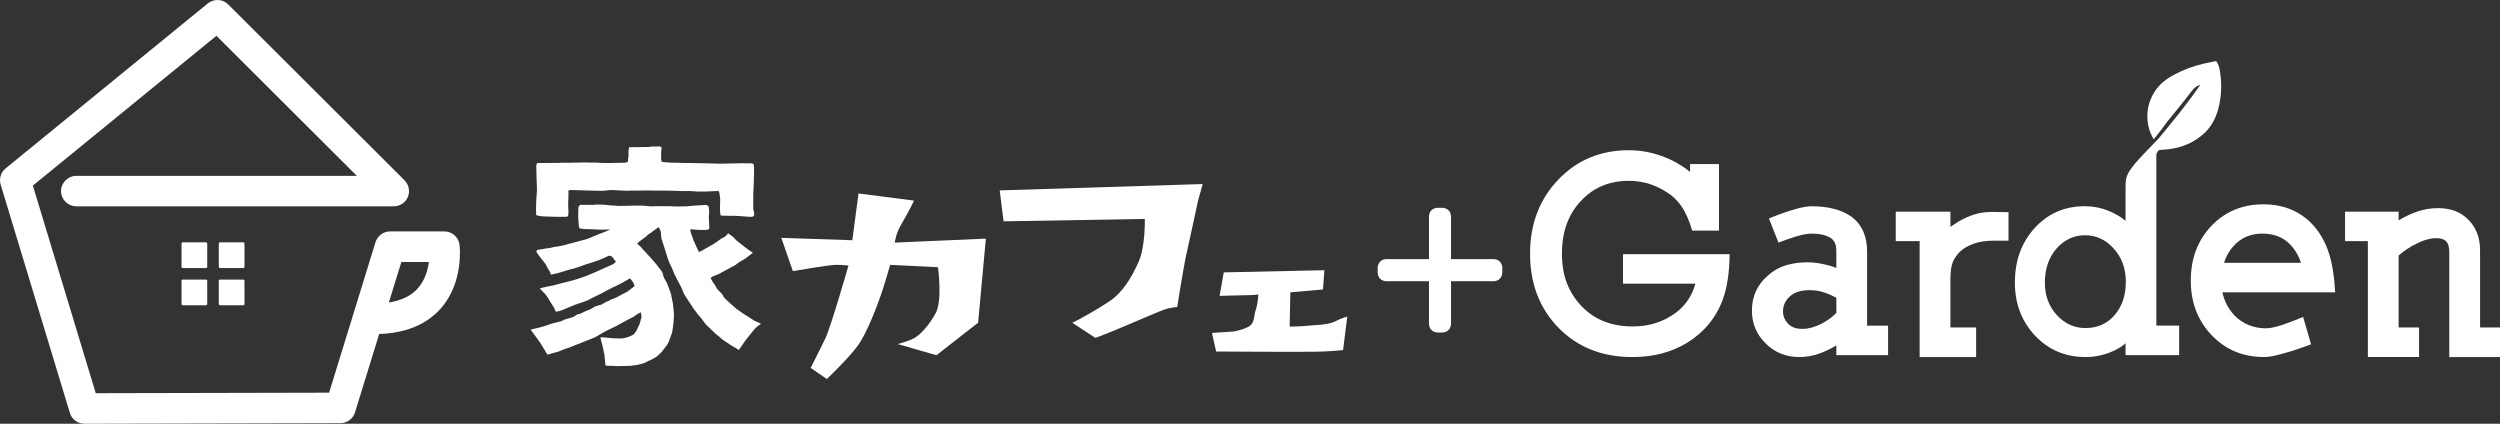
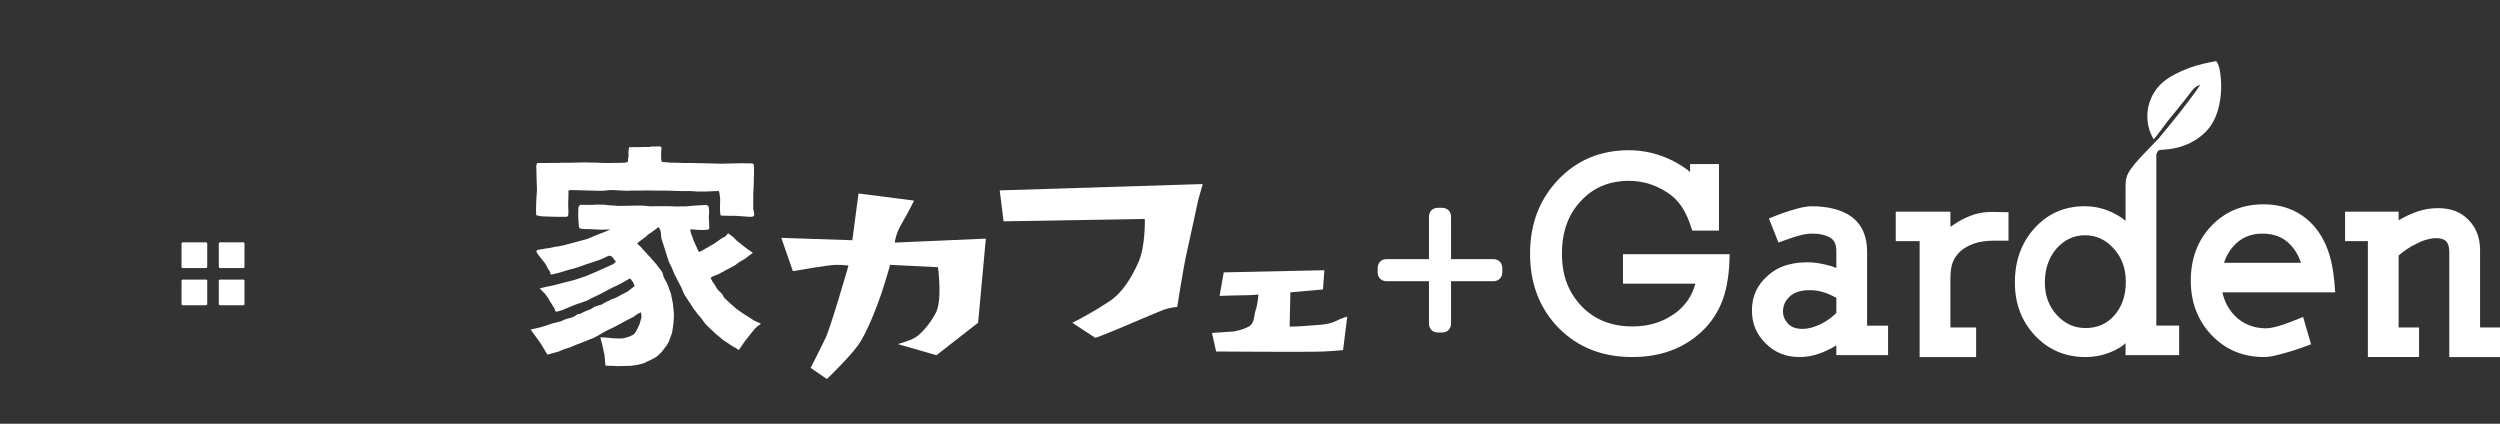
<svg xmlns="http://www.w3.org/2000/svg" version="1.1" id="レイヤー_1" x="0px" y="0px" viewBox="0 0 238 40.341" style="enable-background:new 0 0 238 40.341;" xml:space="preserve">
  <rect x="0" y="0" width="238" height="40.341" fill="#333333" stroke="none" />
  <style type="text/css">
	.st0{fill:#FFFFFF;}
</style>
  <g>
    <g>
      <path class="st0" d="M19.729,25.398c0,0.061-0.054,0.12-0.117,0.12h-2.213c-0.066,0-0.117-0.058-0.117-0.12v-2.209    c0-0.067,0.051-0.121,0.117-0.121h2.213c0.063,0,0.117,0.054,0.117,0.121V25.398z" />
      <path class="st0" d="M23.275,25.398c0,0.061-0.054,0.12-0.117,0.12h-2.212c-0.064,0-0.117-0.058-0.117-0.12v-2.209    c0-0.067,0.053-0.121,0.117-0.121h2.212c0.063,0,0.117,0.054,0.117,0.121V25.398z" />
      <path class="st0" d="M19.729,28.944c0,0.066-0.054,0.116-0.117,0.116h-2.213c-0.066,0-0.117-0.051-0.117-0.116V26.73    c0-0.062,0.051-0.113,0.117-0.113h2.213c0.063,0,0.117,0.051,0.117,0.113V28.944z" />
      <path class="st0" d="M23.275,28.944c0,0.066-0.054,0.116-0.117,0.116h-2.212c-0.064,0-0.117-0.051-0.117-0.116V26.73    c0-0.062,0.053-0.113,0.117-0.113h2.212c0.063,0,0.117,0.051,0.117,0.113V28.944z" />
-       <path class="st0" d="M8.044,40.341c-0.645,0-1.208-0.42-1.394-1.033L0.065,17.581c-0.175-0.563,0.015-1.177,0.469-1.549    L19.779,0.328c0.583-0.47,1.421-0.431,1.95,0.097l16.78,16.737c0.419,0.419,0.543,1.041,0.322,1.584    c-0.225,0.544-0.757,0.894-1.344,0.894H7.268c-0.804,0-1.456-0.645-1.456-1.448c0-0.796,0.653-1.452,1.456-1.452h26.701    L20.604,3.407L3.128,17.667l5.988,19.765l22.216-0.05l4.415-14.326c0.195-0.61,0.749-1.025,1.389-1.025h5.166    c0.738,0,1.355,0.548,1.444,1.27c0.02,0.152,0.417,3.569-1.782,6.062c-1.36,1.53-3.328,2.349-5.865,2.431l-2.302,7.464    c-0.19,0.61-0.75,1.025-1.387,1.025L8.044,40.341L8.044,40.341z M38.21,24.944l-1.192,3.852c1.2-0.187,2.124-0.633,2.756-1.344    c0.684-0.769,0.955-1.744,1.053-2.508H38.21z" />
    </g>
    <g>
      <path class="st0" d="M81.141,22.871l-6.76-0.227l1.101,3.169c0,0,3.383-0.601,4.118-0.601c0.733,0,1.174,0.074,1.174,0.074    s-1.689,5.886-2.204,6.944c-0.513,1.056-1.396,2.792-1.396,2.792l1.543,1.06c0,0,2.056-1.962,2.941-3.174    c0.881-1.202,1.833-3.77,2.204-4.827c0.366-1.06,0.881-2.869,0.881-2.869l4.553,0.227c0,0,0.442,3.169-0.22,4.376    c-0.659,1.209-1.47,2.037-1.984,2.341c-0.513,0.298-1.616,0.601-1.616,0.601l3.674,1.06l3.966-3.095l0.737-8.004l-8.67,0.378    c0,0,0.071-0.83,0.659-1.808c0.588-0.983,1.175-2.19,1.175-2.19l-5.287-0.679L81.141,22.871z" />
      <path class="st0" d="M95.173,18.126l0.369,2.944l13.445-0.228c0,0,0.073,2.566-0.588,4.076c-0.662,1.508-1.54,2.946-2.793,3.775    c-1.245,0.83-2.79,1.662-2.79,1.662l-0.735,0.374l2.2,1.437c0,0,0.664-0.229,2.28-0.906c1.616-0.681,3.896-1.661,4.335-1.811    c0.442-0.154,1.176-0.23,1.176-0.23s0.589-3.772,0.882-5.057c0.295-1.285,1.101-5.06,1.101-5.06l0.442-1.581L95.173,18.126z" />
      <path class="st0" d="M116.501,25.929l-0.397,2.24c0,0,1.982-0.066,2.578-0.066c0.594,0,1.121-0.07,1.121-0.07    s-0.063,0.95-0.263,1.493c-0.195,0.543-0.066,1.224-0.661,1.563c-0.596,0.336-1.455,0.47-1.455,0.47l-2.042,0.136l0.394,1.768    c0,0,8.916,0.065,10.236,0c1.321-0.07,1.849-0.139,1.849-0.139l0.399-3.187c0,0-0.533,0.136-1.192,0.475    c-0.657,0.341-2.111,0.341-2.709,0.406c-0.591,0.071-1.584,0.071-1.584,0.071l0.068-3.259l3.105-0.275l0.132-1.83L116.501,25.929z    " />
      <path class="st0" d="M61.808,13.993h-0.272h-0.323c0,0-0.167,0.012-0.248,0.012H60.68h-0.243h-0.215h-0.167    c-0.048,0-0.124,0.017-0.124,0.017s-0.06,0-0.06,0.068c0,0.07-0.015,0.141-0.015,0.141l-0.017,0.128c0,0-0.015,0.126-0.015,0.182    c0,0.056,0.032,0.152,0.015,0.21c-0.015,0.058,0,0.111-0.015,0.194c-0.016,0.088-0.016,0.088-0.031,0.169    c-0.013,0.086-0.013,0.169-0.013,0.169s0.028,0.113-0.032,0.126c-0.061,0.017-0.124,0.073-0.199,0.073    c-0.076,0-0.137,0.013-0.213,0.013c-0.078,0-1.454,0.025-1.454,0.025l-0.654-0.01c0,0-0.396-0.028-0.442-0.028h-0.475    c-0.076,0-0.411-0.017-0.46-0.017h-0.301l-1.394,0.03h-0.626l-0.484,0.015H52.4c-0.046,0-0.457,0.01-0.548,0.01h-0.477h-0.227    l-0.076,0.141l-0.018,0.185l0.033,1.291l0.033,0.952l-0.066,0.955l-0.026,0.869l0.013,0.419c0,0-0.013,0.086,0,0.128    c0.013,0.045,0.152,0.056,0.306,0.099c0.151,0.043,0.702,0.056,0.78,0.056c0.076,0,0.901,0.026,0.901,0.026h0.841    c0,0,0.134,0,0.182-0.056c0.046-0.056,0.046-0.141,0.061-0.253c0.017-0.109-0.015-0.488-0.015-0.546c0-0.056-0.018-0.532,0-0.614    c0.015-0.088,0-0.339,0.015-0.462c0.017-0.128,0-0.409,0-0.45c0-0.043-0.033-0.099,0.043-0.128    c0.078-0.028,0.139-0.043,0.199-0.043c0.065,0,3.133,0.101,3.179,0.071c0.045-0.028,0.719-0.084,0.778-0.071    c0.061,0.015,1.255,0.071,1.344,0.071c0.093,0,0.613-0.028,0.868-0.016c0.265,0.016,0.904-0.028,1.147-0.012    c0.245,0.012,0.704,0.012,0.704,0.012h1.007c0.046,0,0.522,0.016,0.568,0.016c0.046,0,0.353,0.013,0.49,0.013    c0.134,0,0.379,0.016,0.454,0.016h0.843c0.045,0,0.626,0.043,0.667,0.043h0.75c0,0,0.75-0.033,0.813-0.033    c0.06,0,0.383-0.01,0.383-0.01s0.026-0.144,0.106,0.081c0.076,0.225,0.061,0.323,0.061,0.323l0.046,0.336L68.544,19.7v0.406    c0,0.045,0.048,0.326,0.048,0.326s-0.076,0.083,0.152,0.096c0.23,0.015,0.46,0.015,0.565,0.015H69.8    c0.09,0,0.316,0.015,0.426,0.015c0.106,0,0.598,0.043,0.598,0.043s0.76,0.07,0.825,0.028c0.06-0.045,0.117-0.071,0.151-0.156    c0.032-0.086-0.091-0.59-0.091-0.59v-1.389l0.046-0.926c0,0,0.012-0.49,0.012-0.56c0-0.071,0.017-0.435,0.017-0.495v-0.363v-0.265    c0-0.06-0.061-0.285-0.061-0.285s-0.122-0.051-0.199-0.051c-0.075,0-0.273,0.012-0.393,0c-0.126-0.017-0.932,0-0.982,0    c-0.048,0-1.513,0.036-1.556,0.036c-0.048,0-1.238-0.036-1.296-0.036c-0.065,0-1.576-0.033-1.576-0.033H65    c-0.045,0-0.442-0.025-0.561-0.025c-0.124,0-0.657,0-0.735-0.013c-0.078-0.017-0.384-0.042-0.488-0.042    c-0.109,0-0.228-0.045-0.228-0.045s-0.048-0.265-0.048-0.306V14.65c0,0,0-0.308,0.016-0.351c0.015-0.041,0.032-0.227,0.015-0.267    c-0.015-0.04-0.123-0.098-0.184-0.098c-0.06,0-0.291,0.015-0.336,0.015h-0.427L61.808,13.993z" />
      <path class="st0" d="M50.807,31.309c-0.023,0.005-0.043,0.005-0.043,0.005l-0.242,0.073l0.639,0.872l0.353,0.502l0.445,0.747    l0.152,0.252c0,0,0.303-0.071,0.366-0.098c0.06-0.03,0.748-0.18,0.821-0.242c0.08-0.053,0.584-0.248,0.735-0.28    c0.152-0.026,0.795-0.308,0.795-0.308s1.803-0.697,1.848-0.74c0.046-0.045,0.887-0.492,0.932-0.536    c0.048-0.04,0.808-0.391,0.808-0.391s1.192-0.631,1.253-0.675c0.063-0.04,0.598-0.306,0.598-0.306l0.472-0.323l0.29-0.131    l0.045,0.464c0,0-0.179,0.649-0.197,0.69c-0.016,0.041-0.273,0.561-0.305,0.633c-0.033,0.068-0.23,0.319-0.293,0.351    c-0.058,0.028-0.454,0.209-0.454,0.209s-0.291,0.071-0.353,0.098c-0.061,0.03-0.232,0.043-0.291,0.043    c-0.06,0-0.215,0.013-0.351,0c-0.136-0.013-0.338,0-0.43-0.013c-0.089-0.016-0.379-0.03-0.47-0.043    c-0.091-0.013-0.353-0.042-0.427-0.042H57.15l0.184,0.7l0.199,0.897c0,0,0.045,0.348,0.045,0.394c0,0.042,0.032,0.379,0.032,0.379    l0.032,0.306l0.273,0.03h0.366c0.065,0,0.492,0.03,0.492,0.03s1.235-0.03,1.281-0.03c0.045,0,0.671-0.098,0.671-0.098    s0.58-0.141,0.642-0.182c0.063-0.043,0.596-0.295,0.641-0.308c0.046-0.016,0.459-0.24,0.568-0.338    c0.104-0.098,0.426-0.381,0.487-0.48c0.061-0.094,0.258-0.362,0.32-0.42c0.063-0.056,0.263-0.421,0.263-0.421l0.334-0.894    c0,0,0.076-0.508,0.09-0.578c0.02-0.068,0.031-0.338,0.05-0.421c0.013-0.084,0.028-0.366,0.028-0.435c0-0.068,0-0.237,0.013-0.281    c0.017-0.036-0.104-1.052-0.104-1.093c0-0.041-0.093-0.46-0.106-0.52c-0.018-0.055-0.063-0.417-0.139-0.573    c-0.076-0.154-0.149-0.394-0.165-0.449c-0.018-0.055-0.156-0.394-0.156-0.394s-0.29-0.488-0.321-0.604    c-0.03-0.111-0.074-0.336-0.137-0.445c-0.06-0.116-0.21-0.296-0.275-0.366c-0.06-0.07-0.273-0.366-0.273-0.366l-0.487-0.561    c0,0-0.096-0.113-0.277-0.295c-0.182-0.184-0.262-0.321-0.397-0.436c-0.141-0.111-0.217-0.281-0.308-0.351    c-0.091-0.07-0.363-0.335-0.363-0.335l0.26-0.225c0,0,0.319-0.227,0.379-0.283c0.06-0.055,0.258-0.151,0.305-0.25    c0.051-0.099,0.401-0.267,0.429-0.31c0.03-0.041,0.229-0.167,0.306-0.225c0.076-0.055,0.184-0.113,0.214-0.167    c0.031-0.055,0.184-0.114,0.184-0.073c0,0.045,0.184,0.326,0.184,0.465c0,0.139,0.045,0.56,0.045,0.56s0.518,1.588,0.518,1.629    c0,0.04,0.23,0.687,0.23,0.687s0.275,0.535,0.291,0.59c0.017,0.056,0.199,0.508,0.199,0.508s0.685,1.301,0.699,1.343    c0.017,0.041,0.187,0.508,0.217,0.546c0.028,0.043,0.351,0.548,0.351,0.548s0.594,0.899,0.624,0.94    c0.032,0.046,0.291,0.366,0.351,0.467c0.064,0.096,0.325,0.346,0.368,0.43c0.048,0.086,0.397,0.533,0.397,0.533l0.975,0.927    c0,0,0.475,0.363,0.507,0.421c0.031,0.058,0.58,0.406,0.58,0.406s0.442,0.311,0.493,0.323c0.043,0.018,0.303,0.167,0.303,0.167    l0.273,0.185l0.598-0.871l0.609-0.77c0,0,0.197-0.253,0.275-0.339c0.076-0.084,0.227-0.225,0.227-0.225l0.401-0.306    c0,0-0.578-0.267-0.628-0.28c-0.048-0.017-0.702-0.464-0.775-0.497c-0.08-0.023-0.858-0.586-0.906-0.613    c-0.045-0.03-0.517-0.45-0.517-0.45s-0.689-0.617-0.705-0.672c-0.013-0.053-0.169-0.336-0.277-0.421    c-0.104-0.084-0.349-0.336-0.411-0.45c-0.061-0.111-0.167-0.306-0.243-0.407c-0.078-0.096-0.152-0.21-0.185-0.278    c-0.028-0.071-0.152-0.283-0.152-0.283s0.124-0.094,0.185-0.142c0.056-0.038,0.624-0.22,0.654-0.263    c0.033-0.04,1.485-0.786,1.528-0.828c0.048-0.045,0.339-0.267,0.414-0.31c0.074-0.045,0.426-0.237,0.474-0.267    c0.043-0.026,0.242-0.192,0.351-0.267c0.108-0.068,0.416-0.323,0.416-0.323l-0.659-0.46l-0.903-0.715c0,0-0.228-0.255-0.291-0.31    c-0.056-0.055-0.5-0.366-0.5-0.366s-0.215,0.271-0.278,0.311c-0.063,0.04-0.351,0.167-0.416,0.22    c-0.056,0.058-0.442,0.326-0.485,0.351c-0.048,0.03-0.29,0.197-0.414,0.255c-0.121,0.055-0.23,0.128-0.275,0.156    c-0.045,0.026-0.2,0.128-0.291,0.167c-0.091,0.043-0.286,0.169-0.335,0.195c-0.043,0.028-0.29,0.128-0.29,0.128l-0.243-0.532    l-0.26-0.563c0,0-0.139-0.434-0.167-0.477c-0.028-0.043-0.139-0.436-0.139-0.436v-0.154l0.291,0.012c0,0,0.392,0.043,0.533,0.043    c0.139,0,0.536,0.015,0.626,0c0.091-0.012,0.29-0.043,0.29-0.043s0.048-0.038,0.061-0.152c0.015-0.114-0.045-0.954-0.045-0.954    s0.032-0.505,0.032-0.546c0-0.043-0.032-0.49-0.032-0.49l-0.06-0.098l-0.199-0.101l-0.351,0.028c0,0-0.641,0.03-0.734,0.043    c-0.091,0.013-0.748,0.071-0.811,0.071c-0.06,0-0.869,0.013-0.919,0.013c-0.043,0-0.593-0.028-0.728-0.028h-0.657h-0.581    c-0.167,0-0.412,0.015-0.536,0.015c-0.119,0-0.578-0.071-0.75-0.071h-0.626c-0.043,0-1.538,0.04-1.631,0.03    c-0.094-0.017-0.639-0.043-0.685-0.043c-0.046,0-0.613-0.058-0.704-0.071c-0.093-0.015-0.628-0.015-0.628-0.015l-0.457,0.028    h-0.411h-0.55c-0.064,0-0.172-0.028-0.245,0.015c-0.078,0.043-0.154,0.222-0.154,0.222l-0.015,0.83l0.03,0.576l0.031,0.432    l0.09,0.174c0,0,0.368,0.055,0.412,0.055c0.045,0,0.503,0.008,0.551,0.008c0.045,0,1.038,0.05,1.038,0.05l0.899-0.02l-0.548,0.242    l-0.488,0.182l-1.144,0.474l-0.72,0.199c0,0-0.335,0.098-0.412,0.111c-0.074,0.016-0.488,0.129-0.488,0.129l-0.626,0.167    l-0.459,0.098l-0.412,0.058l-0.444,0.098l-0.427,0.056c0,0-0.336,0.084-0.457,0.084c-0.123,0-0.339,0.066-0.339,0.066    l-0.074,0.116l0.046,0.124c0.018,0.041,0.152,0.223,0.152,0.223l0.672,0.856c0,0,0.214,0.396,0.23,0.439    c0.015,0.038,0.197,0.293,0.214,0.348c0.016,0.056,0.03,0.227,0.107,0.227c0.076,0,0.777-0.184,0.777-0.184    s1.056-0.336,1.133-0.336c0.075,0,0.871-0.25,0.916-0.281c0.048-0.025,0.763-0.28,0.856-0.293c0.091-0.015,0.765-0.253,0.81-0.268    c0.041-0.01,0.348-0.139,0.442-0.182c0.093-0.041,0.275-0.138,0.351-0.169c0.078-0.026,0.26-0.098,0.26-0.098l0.232,0.098    c0,0,0.147,0.169,0.164,0.212c0.016,0.041,0.213,0.267,0.213,0.267s-0.197,0.209-0.286,0.252c-0.091,0.04-0.536,0.239-0.536,0.239    s-1.116,0.493-1.159,0.518c-0.05,0.03-0.873,0.366-0.873,0.366L55,26.55c0,0-0.629,0.195-0.705,0.205    c-0.074,0.018-0.795,0.199-0.795,0.199l-0.854,0.224l-0.566,0.111l-0.517,0.117l-0.172,0.066l0.536,0.548l0.23,0.323l0.243,0.407    l0.381,0.601l0.091,0.272c0,0,0.093,0.07,0.182,0.038c0.098-0.028,0.432-0.124,0.432-0.124s1.328-0.563,1.45-0.59    c0.123-0.03,1.056-0.351,1.083-0.394c0.03-0.04,1.297-0.646,1.297-0.646s0.902-0.502,0.964-0.518    c0.065-0.013,0.628-0.291,0.705-0.336c0.073-0.045,0.518-0.268,0.565-0.308c0.043-0.045,0.442-0.242,0.442-0.242l0.288,0.381    l0.138,0.349c0,0-0.111,0.086-0.225,0.177l-0.49,0.372l-0.553,0.28c0,0-0.485,0.28-0.576,0.308    c-0.091,0.028-0.247,0.086-0.247,0.086l-0.275,0.111c0,0,0,0.056-0.184,0.113c-0.182,0.056,0.063-0.056-0.303,0.142    c-0.368,0.194-0.154,0.139-0.368,0.194c-0.212,0.055-0.369,0.113-0.459,0.141c-0.089,0.025-0.122,0.025-0.247,0.114    c-0.118,0.08-0.151,0.113-0.273,0.167c-0.124,0.056-0.397,0.167-0.485,0.194c-0.096,0.028-0.52,0.255-0.52,0.255    s-0.245,0-0.371,0.111c-0.123,0.114-0.275,0.194-0.396,0.225c-0.123,0.026-0.611,0.169-0.611,0.169l-0.427,0.194l-0.457,0.114    l-0.339,0.084l-0.424,0.139l-0.336,0.114l-0.369,0.113L50.807,31.309z" />
      <g>
        <path class="st0" d="M163.991,28.565c-0.429,1.159-1.093,2.159-1.984,2.999c-1.735,1.616-3.942,2.426-6.621,2.426     c-2.845,0-5.176-0.922-6.992-2.759c-1.823-1.853-2.732-4.219-2.732-7.088c0-2.815,0.893-5.159,2.679-7.035     c1.785-1.868,4.027-2.806,6.721-2.806c1.429,0,2.808,0.326,4.139,0.977c0.306,0.159,0.601,0.325,0.886,0.503     c0.287,0.182,0.556,0.376,0.81,0.583v-0.747h2.75v6.337H161.1c-0.288-0.964-0.619-1.72-1-2.278     c-0.377-0.56-0.838-1.012-1.379-1.353c-1.128-0.74-2.339-1.109-3.638-1.109c-1.884,0-3.419,0.644-4.596,1.934     c-1.197,1.268-1.791,2.936-1.791,4.995c0,1.05,0.154,1.984,0.467,2.8c0.313,0.816,0.777,1.55,1.401,2.202     c1.229,1.287,2.848,1.931,4.85,1.931c0.81,0,1.56-0.109,2.248-0.335c0.691-0.223,1.33-0.558,1.921-1.002     c0.907-0.705,1.518-1.618,1.816-2.732h-6.891v-2.808h10.153C164.642,25.949,164.422,27.406,163.991,28.565" />
        <path class="st0" d="M174.82,33.806v-0.924c-0.527,0.323-1.085,0.59-1.682,0.798c-0.596,0.205-1.209,0.31-1.83,0.31     c-1.298,0-2.374-0.44-3.235-1.316c-0.859-0.843-1.29-1.881-1.29-3.118c0-1.341,0.507-2.446,1.518-3.321     c0.49-0.447,1.046-0.77,1.677-0.967c0.634-0.197,1.33-0.298,2.083-0.298c0.593,0,1.215,0.086,1.873,0.258     c0.136,0.035,0.277,0.076,0.43,0.114c0.149,0.046,0.301,0.103,0.455,0.167v-1.594c0-0.346-0.05-0.609-0.144-0.801     c-0.088-0.189-0.209-0.334-0.364-0.439c-0.202-0.134-0.454-0.242-0.757-0.319c-0.3-0.08-0.674-0.116-1.109-0.116     c-0.22,0-0.474,0.03-0.762,0.088c-0.285,0.063-0.576,0.142-0.869,0.233c-0.296,0.093-0.575,0.189-0.836,0.287     c-0.258,0.093-0.482,0.174-0.669,0.242l-0.907-2.293c0.59-0.242,1.094-0.434,1.517-0.58c0.421-0.146,0.866-0.277,1.336-0.401     c0.472-0.116,0.886-0.18,1.24-0.18c0.775,0,1.475,0.084,2.106,0.248c0.636,0.161,1.194,0.414,1.682,0.758     c0.507,0.396,0.876,0.864,1.111,1.417c0.237,0.548,0.353,1.166,0.353,1.856v7.085h1.997v2.807H174.82z M174.82,28.347     c-0.353-0.192-0.702-0.344-1.038-0.465c-0.459-0.172-0.952-0.258-1.49-0.258c-0.472,0-0.861,0.056-1.174,0.169     c-0.308,0.113-0.563,0.26-0.743,0.45c-0.424,0.378-0.633,0.849-0.633,1.414c0,0.434,0.161,0.82,0.479,1.162     c0.154,0.157,0.334,0.277,0.555,0.361c0.219,0.086,0.498,0.129,0.838,0.129c0.551,0,1.151-0.164,1.79-0.49     c0.54-0.275,1.01-0.617,1.417-1.032V28.347z" />
        <path class="st0" d="M189.925,22.909c-0.806,0-1.478,0.094-2.007,0.28c-0.531,0.192-0.959,0.432-1.278,0.725     c-0.303,0.273-0.54,0.601-0.709,0.977c-0.166,0.378-0.252,0.931-0.252,1.653v4.633h2.449v2.813h-5.378v-1.987v-9.044h-2.275     v-2.808h5.204v1.442c0.068-0.033,0.219-0.134,0.454-0.296c0.238-0.162,0.475-0.306,0.709-0.424     c0.555-0.277,1.065-0.465,1.527-0.568c0.467-0.103,0.995-0.142,1.578-0.126l1.263,0.023v2.707H189.925z" />
-         <path class="st0" d="M211.574,27.83c0.169,0.808,0.536,1.527,1.111,2.164c0.81,0.839,1.83,1.262,3.058,1.262     c0.217,0,0.488-0.038,0.805-0.119c0.323-0.071,0.649-0.174,0.975-0.295c0.326-0.117,0.649-0.24,0.962-0.359     c0.31-0.121,0.565-0.222,0.771-0.31l0.758,2.604c-0.677,0.253-1.25,0.46-1.72,0.604c-0.474,0.146-0.96,0.285-1.467,0.414     c-0.507,0.127-0.934,0.194-1.288,0.194c-2.005,0-3.673-0.697-5.001-2.09c-1.316-1.389-1.975-3.116-1.975-5.178     c0-2.096,0.654-3.833,1.95-5.206c1.31-1.374,2.964-2.063,4.952-2.063c1.969,0,3.568,0.677,4.797,2.037     c0.621,0.707,1.099,1.551,1.426,2.538c0.33,0.988,0.535,2.255,0.621,3.801H211.574z M217.994,23.245     c-0.659-0.674-1.536-1.007-2.628-1.007c-1.131,0-2.058,0.414-2.778,1.235c-0.389,0.447-0.677,0.96-0.863,1.545h7.325     C218.83,24.333,218.477,23.742,217.994,23.245" />
+         <path class="st0" d="M211.574,27.83c0.169,0.808,0.536,1.527,1.111,2.164c0.81,0.839,1.83,1.262,3.058,1.262     c0.217,0,0.488-0.038,0.805-0.119c0.323-0.071,0.649-0.174,0.975-0.295c0.326-0.117,0.649-0.24,0.962-0.359     c0.31-0.121,0.565-0.222,0.771-0.31l0.758,2.604c-0.677,0.253-1.25,0.46-1.72,0.604c-0.474,0.146-0.96,0.285-1.467,0.414     c-0.507,0.127-0.934,0.194-1.288,0.194c-2.005,0-3.673-0.697-5.001-2.09c-1.316-1.389-1.975-3.116-1.975-5.178     c0-2.096,0.654-3.833,1.95-5.206c1.31-1.374,2.964-2.063,4.952-2.063c1.969,0,3.568,0.677,4.797,2.037     c0.621,0.707,1.099,1.551,1.426,2.538c0.33,0.988,0.535,2.255,0.621,3.801z M217.994,23.245     c-0.659-0.674-1.536-1.007-2.628-1.007c-1.131,0-2.058,0.414-2.778,1.235c-0.389,0.447-0.677,0.96-0.863,1.545h7.325     C218.83,24.333,218.477,23.742,217.994,23.245" />
        <path class="st0" d="M233.172,33.99v-1.985V23.99c0-0.467-0.096-0.801-0.288-1.005c-0.195-0.207-0.51-0.311-0.946-0.311     c-0.288,0-0.589,0.045-0.899,0.131c-0.313,0.084-0.654,0.22-1.023,0.414c-0.321,0.152-0.619,0.323-0.899,0.515     c-0.277,0.187-0.533,0.384-0.768,0.591v6.851h1.944v2.813h-4.873v-1.985v-9.045h-2.172v-2.808h5.101v0.821     c0.574-0.339,1.169-0.621,1.791-0.836c0.624-0.214,1.282-0.321,1.972-0.321c0.573,0,1.098,0.088,1.58,0.258     c0.478,0.174,0.914,0.455,1.301,0.851c0.742,0.74,1.109,1.709,1.109,2.911v7.342H238v2.813H233.172z" />
        <path class="st0" d="M211.43,7.545c-0.046-0.525-0.113-1.278-0.43-1.712c-0.03-0.038-0.48,0.076-0.53,0.083     c-0.97,0.179-1.911,0.45-2.813,0.861c-0.825,0.381-1.672,0.843-2.252,1.561c-0.988,1.225-1.245,2.8-0.694,4.279     c0.015,0.033,0.295,0.666,0.321,0.642c0,0,0.041-0.035,0.202-0.238c0.384-0.477,0.745-0.97,1.108-1.464     c0.684-0.848,1.394-1.692,2.056-2.56c0.293-0.383,0.516-0.737,0.99-0.896h0.063c-0.624,0.912-1.29,1.783-1.972,2.653     c-0.648,0.833-1.333,1.639-1.999,2.455c0,0-1.899,1.94-2.222,2.356c-0.503,0.646-0.886,1.078-0.901,1.942     c-0.002,0.083-0.002,0.219-0.002,0.376c-0.003,0.018-0.003,0.025-0.003,0.025v1.838v1.278c-0.303-0.257-0.641-0.48-1.013-0.667     c-0.891-0.482-1.853-0.723-2.879-0.723c-1.917,0-3.508,0.695-4.772,2.088c-1.247,1.374-1.871,3.103-1.871,5.181     c0,2.01,0.644,3.689,1.919,5.05c1.283,1.356,2.884,2.037,4.802,2.037c0.995,0,1.946-0.224,2.856-0.672     c0.165-0.086,0.333-0.181,0.493-0.281c0.159-0.103,0.313-0.222,0.465-0.363v1.136h5.103v-2.81h-2.172V14.688     c0.04-0.103,0.08-0.187,0.111-0.242c0.124-0.222,0.277-0.159,1.008-0.235c1.315-0.142,2.556-0.667,3.51-1.591     c0.275-0.27,0.525-0.583,0.714-0.914c0.414-0.697,0.642-1.51,0.75-2.308C211.455,8.787,211.485,8.161,211.43,7.545      M201.292,30.019c-0.709,0.81-1.628,1.212-2.753,1.212c-1.061,0-1.969-0.412-2.727-1.237c-0.758-0.823-1.142-1.854-1.142-3.091     c0-1.305,0.374-2.388,1.116-3.249c0.758-0.843,1.661-1.258,2.704-1.258c1.06,0,1.972,0.416,2.727,1.258     c0.775,0.841,1.162,1.901,1.162,3.171C202.378,28.13,202.017,29.194,201.292,30.019" />
      </g>
      <path class="st0" d="M142.157,24.668h-4.018v-4.022c0-0.516-0.346-0.863-0.861-0.863h-0.381c-0.517,0-0.859,0.346-0.859,0.863    v4.022h-4.023c-0.518,0-0.861,0.348-0.861,0.863v0.379c0,0.515,0.343,0.863,0.861,0.863h4.023v4.02    c0,0.517,0.343,0.863,0.859,0.863h0.381c0.515,0,0.861-0.346,0.861-0.863v-4.02h4.018c0.517,0,0.864-0.348,0.864-0.863V25.53    C143.021,25.015,142.673,24.668,142.157,24.668" />
    </g>
  </g>
</svg>